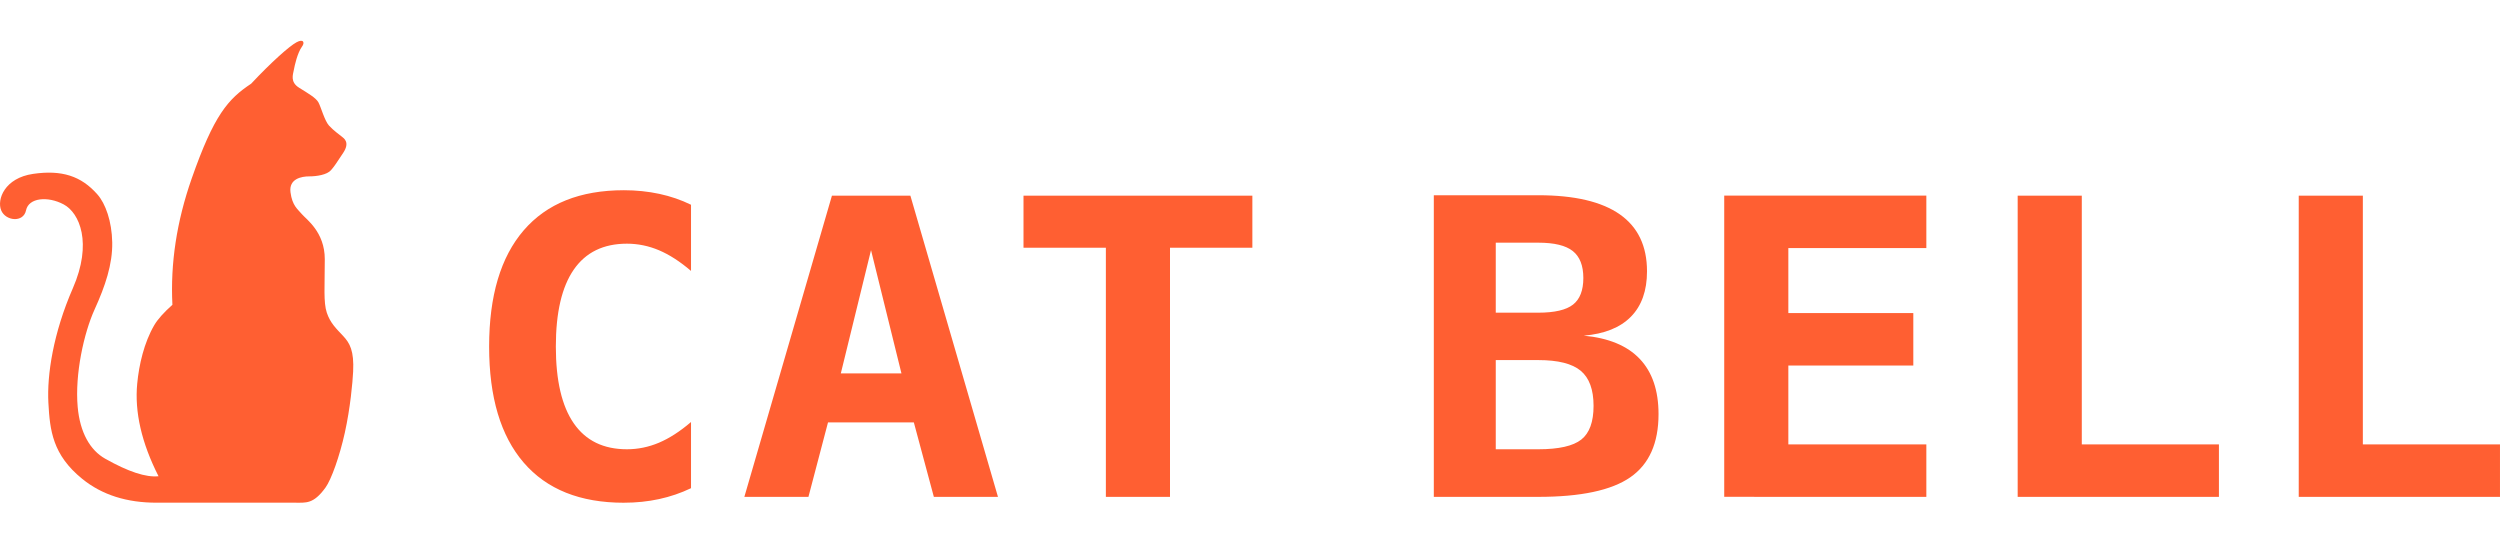
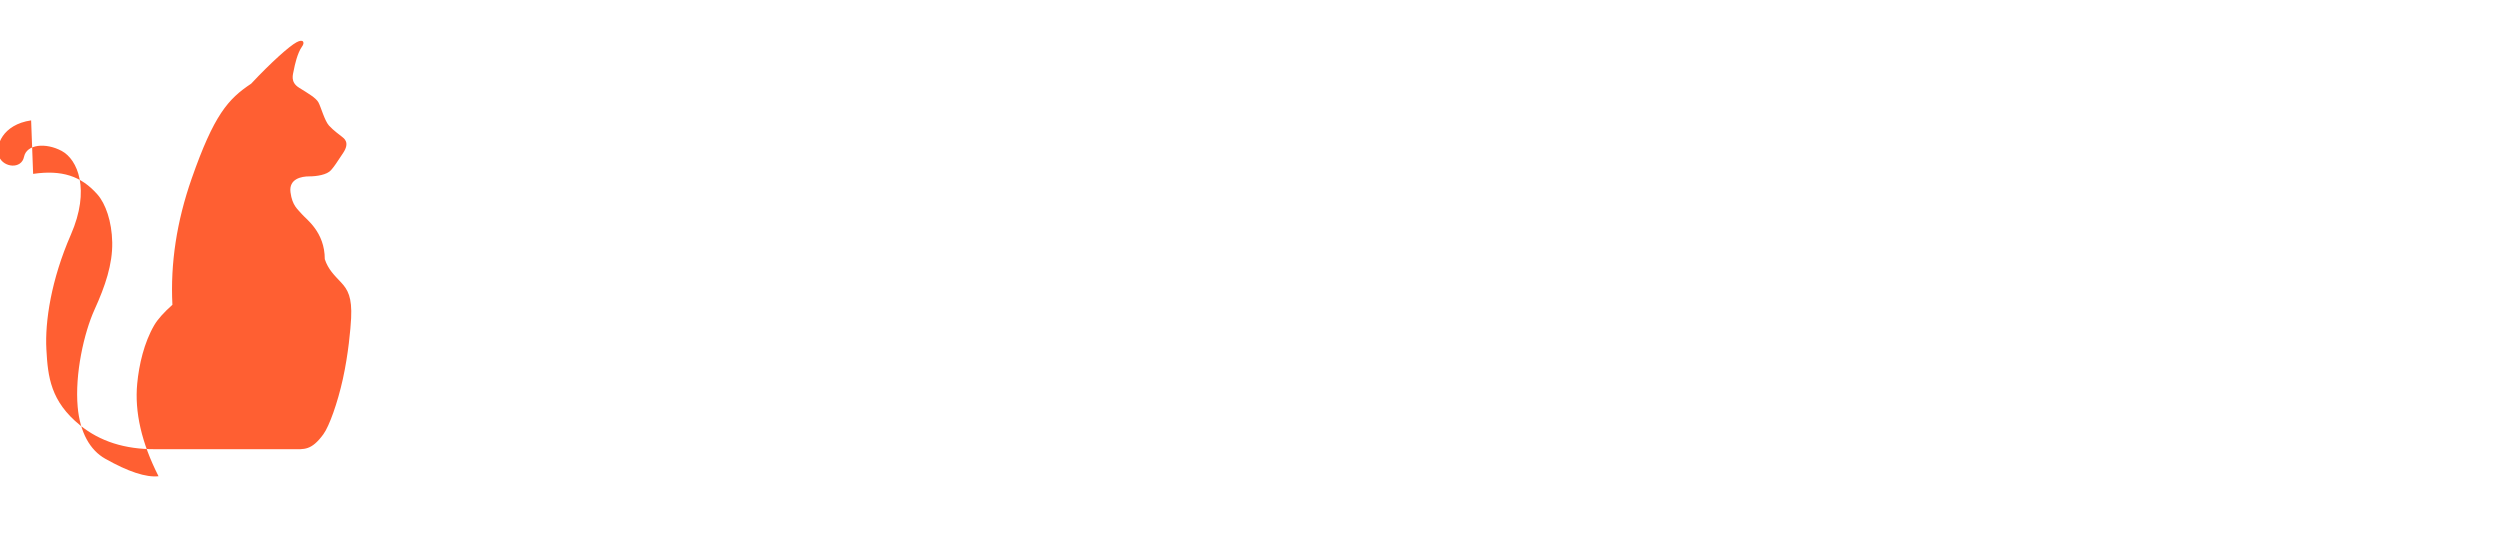
<svg xmlns="http://www.w3.org/2000/svg" height="40" viewBox="0 0 184 40" width="184">
  <g fill="#ff5f32" fill-rule="evenodd" transform="translate(0 3)">
-     <path d="m2.438 9.797c2.102-.305 3.534.149 4.735 1.517.591.673 1.059 1.967 1.087 3.527.028 1.609-.515 3.213-1.298 4.935-.783 1.722-1.459 4.75-1.245 7.17.167 1.88.907 3.183 2.021 3.812 1.698.96 3.008 1.39 3.929 1.293-1.246-2.453-1.769-4.727-1.568-6.821.133-1.395.506-3.014 1.253-4.296.25-.428.695-.929 1.337-1.501-.154-3.049.317-6.141 1.414-9.277 1.645-4.704 2.682-5.868 4.382-6.997 1.493-1.592 2.8-2.754 3.334-3.045.534-.292.624.04.408.314-.341.476-.538 1.375-.6 1.716-.063.34-.287.891.383 1.31.67.42 1.238.743 1.424 1.077.186.334.451 1.346.777 1.708.326.362.822.713.958.825.136.112.613.409.084 1.195-.529.786-.589.913-.888 1.261-.299.348-1.061.461-1.611.461-.55 0-1.505.17-1.374 1.17s.537 1.249.847 1.619c.31.369 1.677 1.297 1.677 3.304s-.106 3.174.148 3.937c.253.763.703 1.182 1.201 1.713.497.532.813 1.095.738 2.626-.039.785-.205 2.653-.61 4.488-.385 1.745-.997 3.463-1.432 4.058-.891 1.221-1.422 1.101-2.284 1.101-.574 0-3.942 0-10.104 0-2.219.011-4.055-.573-5.51-1.754-2.181-1.771-2.38-3.559-2.49-5.599-.11-2.04.352-5.115 1.802-8.434 1.45-3.32.498-5.538-.677-6.166-1.175-.627-2.579-.492-2.77.435-.19.927-1.503.794-1.83 0-.327-.794.251-2.378 2.353-2.682z" />
-     <path d="m45.917 34c.906 0 1.77-.089 2.591-.267.821-.178 1.605-.445 2.351-.802v-4.87c-.81.693-1.597 1.2-2.359 1.522-.762.322-1.549.483-2.359.483-1.728 0-3.031-.636-3.911-1.908-.88-1.272-1.32-3.155-1.32-5.65 0-2.504.44-4.393 1.32-5.665.88-1.272 2.183-1.908 3.911-1.908.81 0 1.597.161 2.359.483.762.322 1.549.829 2.359 1.522v-4.87c-.725-.356-1.504-.624-2.335-.802-.832-.178-1.701-.267-2.607-.267-3.22 0-5.679.985-7.374 2.955-1.696 1.97-2.543 4.821-2.543 8.553 0 3.722.848 6.568 2.543 8.538 1.696 1.97 4.154 2.955 7.374 2.955zm13.584-.431 1.44-5.479h6.318l1.472 5.479h4.719l-6.446-22.168h-5.774l-6.446 22.168zm6.846-9.087h-4.463l2.223-9.072zm19.765 9.087v-18.338h6.062v-3.831h-16.844v3.831h6.062v18.338zm27.111 0c3.125 0 5.38-.48 6.766-1.44 1.386-.96 2.079-2.509 2.079-4.648 0-1.742-.461-3.098-1.384-4.068s-2.295-1.539-4.119-1.708c1.525-.129 2.682-.594 3.471-1.396.789-.802 1.184-1.915 1.184-3.341 0-1.861-.669-3.259-2.007-4.195-1.338-.935-3.335-1.403-5.99-1.403h-7.694v22.198zm0-13.556h-3.135v-5.152h3.135c1.173 0 2.018.205 2.535.616.517.411.776 1.072.776 1.982s-.253 1.564-.76 1.96-1.357.594-2.551.594zm0 10.052h-3.135v-6.563h3.135c1.45 0 2.49.262 3.119.787.629.525.944 1.386.944 2.584 0 1.178-.301 2.005-.904 2.48-.603.475-1.656.713-3.159.713zm28.556 3.504v-3.861h-10.157v-5.806h9.198v-3.861h-9.198v-4.781h10.157v-3.861h-14.876v22.168zm21.534 0v-3.861h-10.093v-18.308h-4.719v22.168zm20.686 0v-3.861h-10.093v-18.308h-4.719v22.168z" fill-rule="nonzero" />
+     <path d="m2.438 9.797c2.102-.305 3.534.149 4.735 1.517.591.673 1.059 1.967 1.087 3.527.028 1.609-.515 3.213-1.298 4.935-.783 1.722-1.459 4.75-1.245 7.17.167 1.88.907 3.183 2.021 3.812 1.698.96 3.008 1.39 3.929 1.293-1.246-2.453-1.769-4.727-1.568-6.821.133-1.395.506-3.014 1.253-4.296.25-.428.695-.929 1.337-1.501-.154-3.049.317-6.141 1.414-9.277 1.645-4.704 2.682-5.868 4.382-6.997 1.493-1.592 2.8-2.754 3.334-3.045.534-.292.624.04.408.314-.341.476-.538 1.375-.6 1.716-.063.34-.287.891.383 1.31.67.42 1.238.743 1.424 1.077.186.334.451 1.346.777 1.708.326.362.822.713.958.825.136.112.613.409.084 1.195-.529.786-.589.913-.888 1.261-.299.348-1.061.461-1.611.461-.55 0-1.505.17-1.374 1.17s.537 1.249.847 1.619c.31.369 1.677 1.297 1.677 3.304c.253.763.703 1.182 1.201 1.713.497.532.813 1.095.738 2.626-.039.785-.205 2.653-.61 4.488-.385 1.745-.997 3.463-1.432 4.058-.891 1.221-1.422 1.101-2.284 1.101-.574 0-3.942 0-10.104 0-2.219.011-4.055-.573-5.51-1.754-2.181-1.771-2.38-3.559-2.49-5.599-.11-2.04.352-5.115 1.802-8.434 1.45-3.32.498-5.538-.677-6.166-1.175-.627-2.579-.492-2.77.435-.19.927-1.503.794-1.83 0-.327-.794.251-2.378 2.353-2.682z" />
  </g>
</svg>